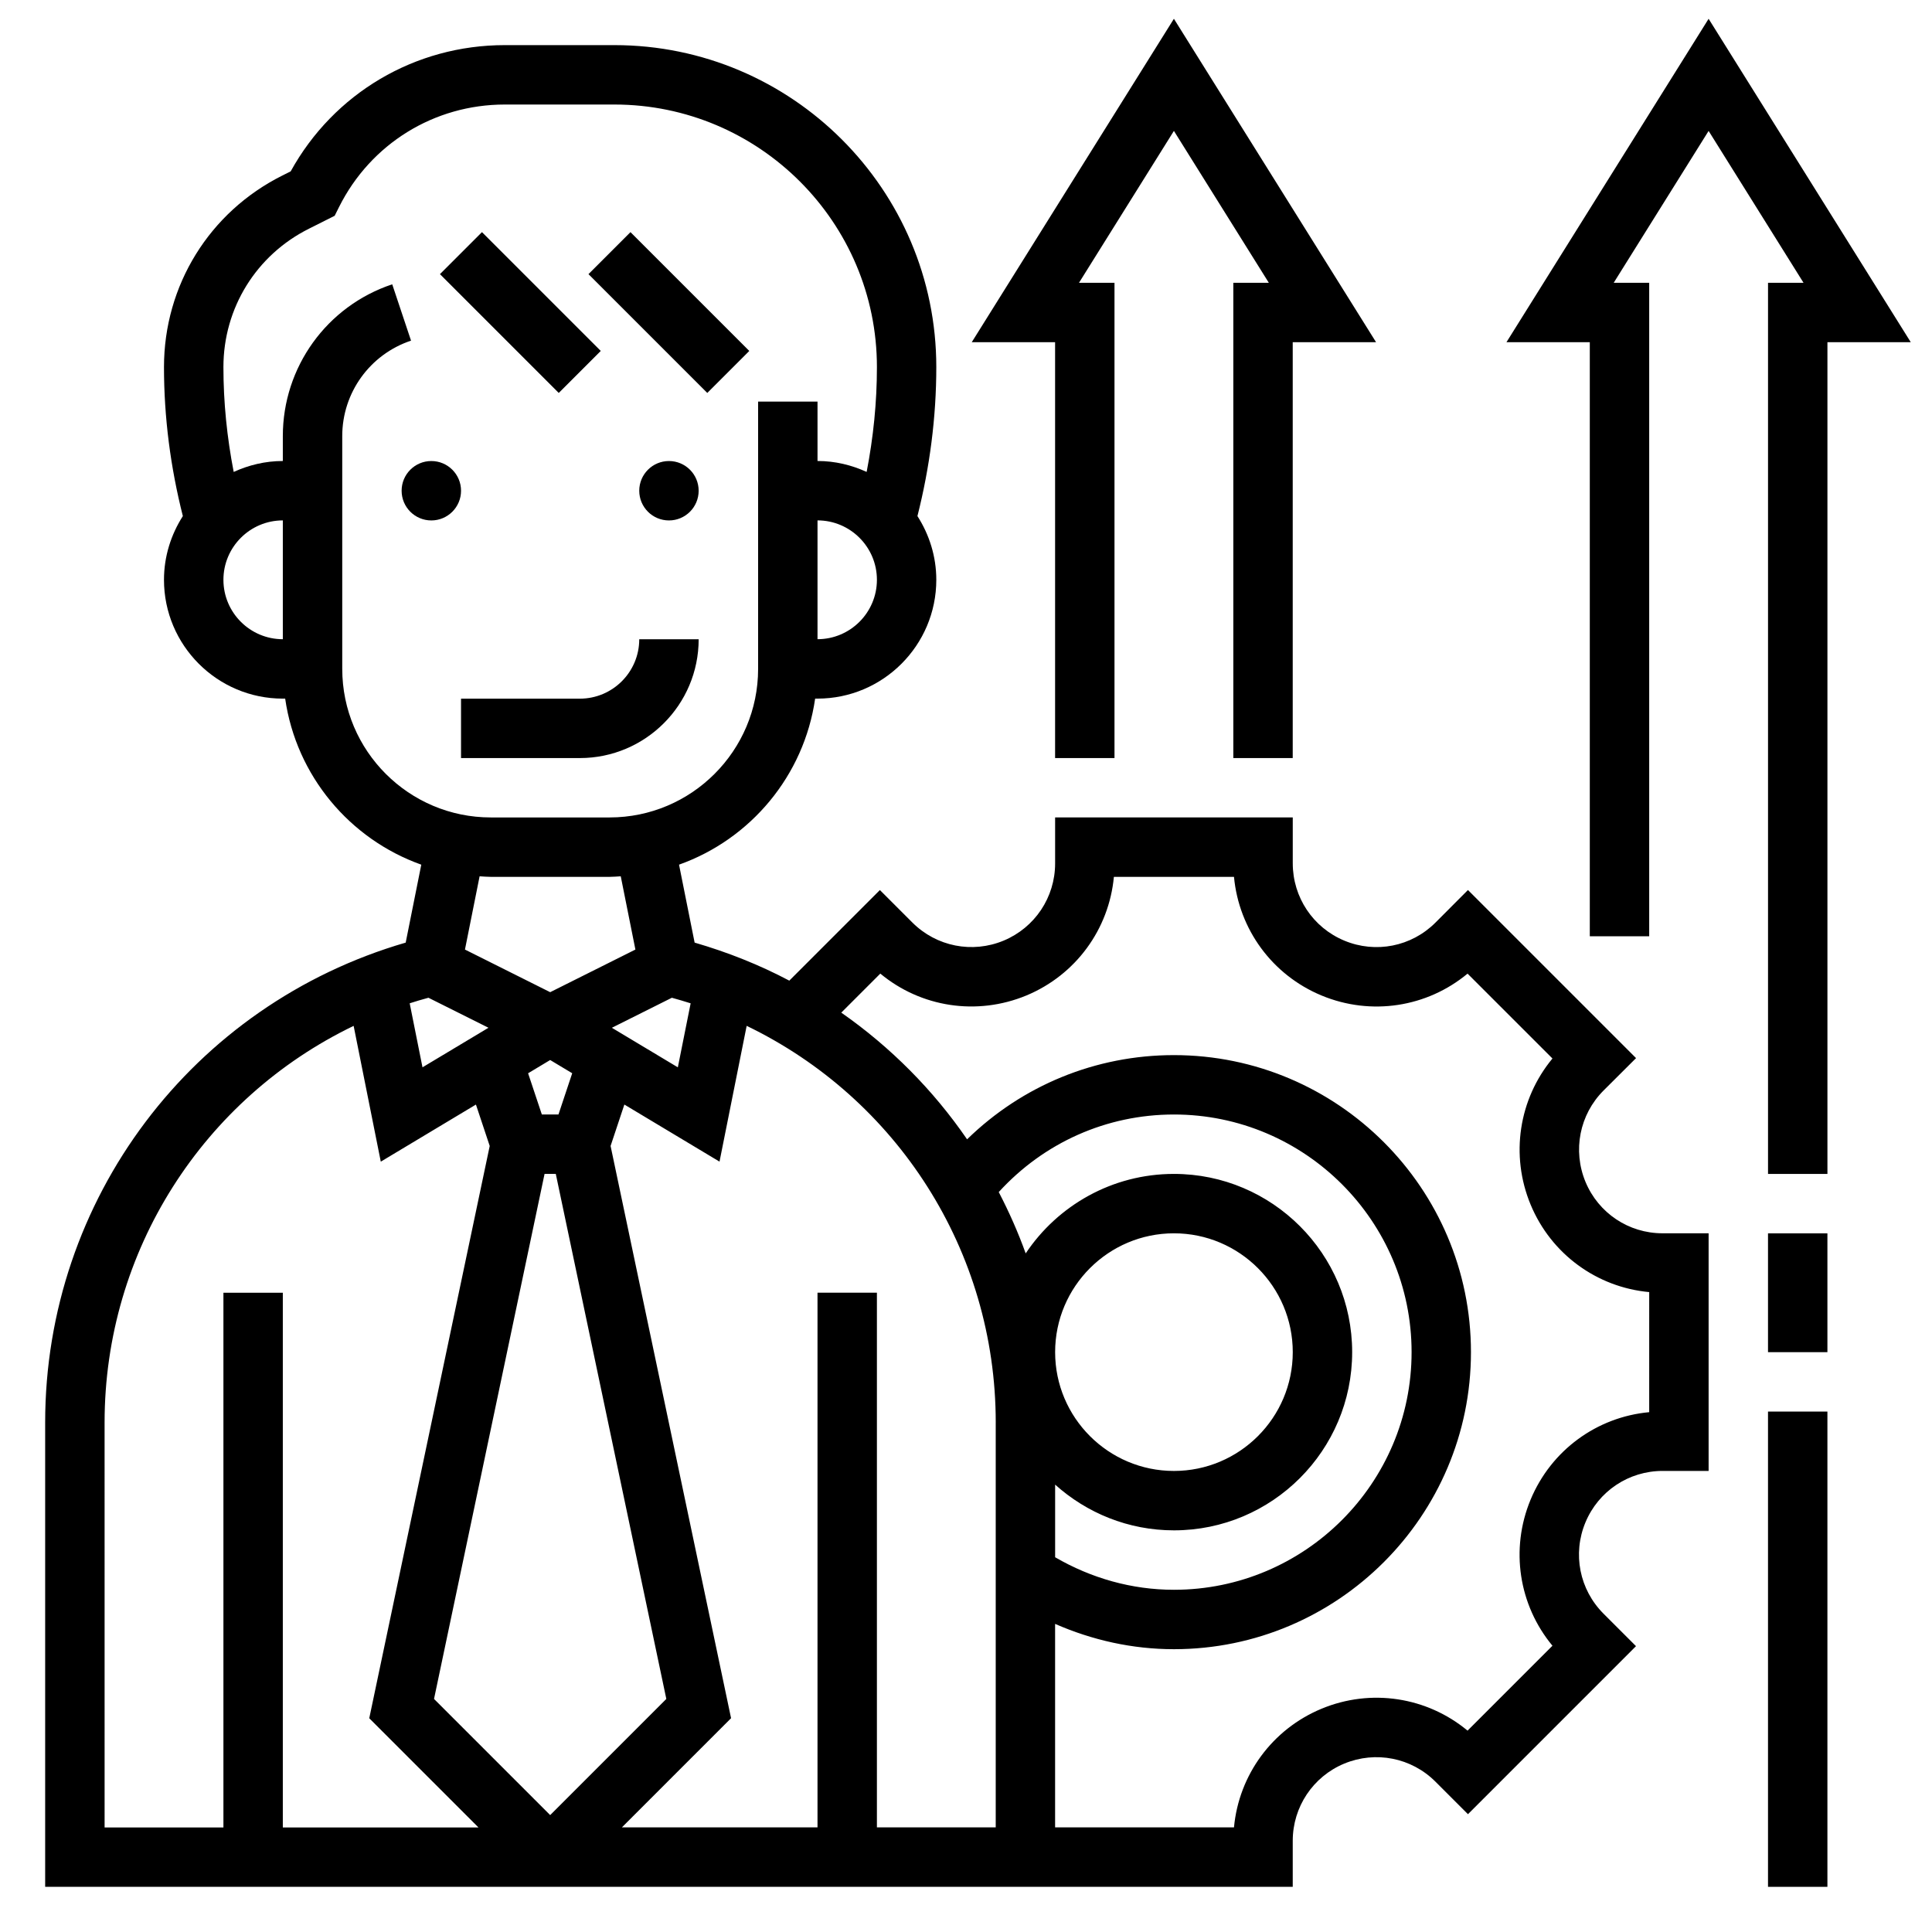
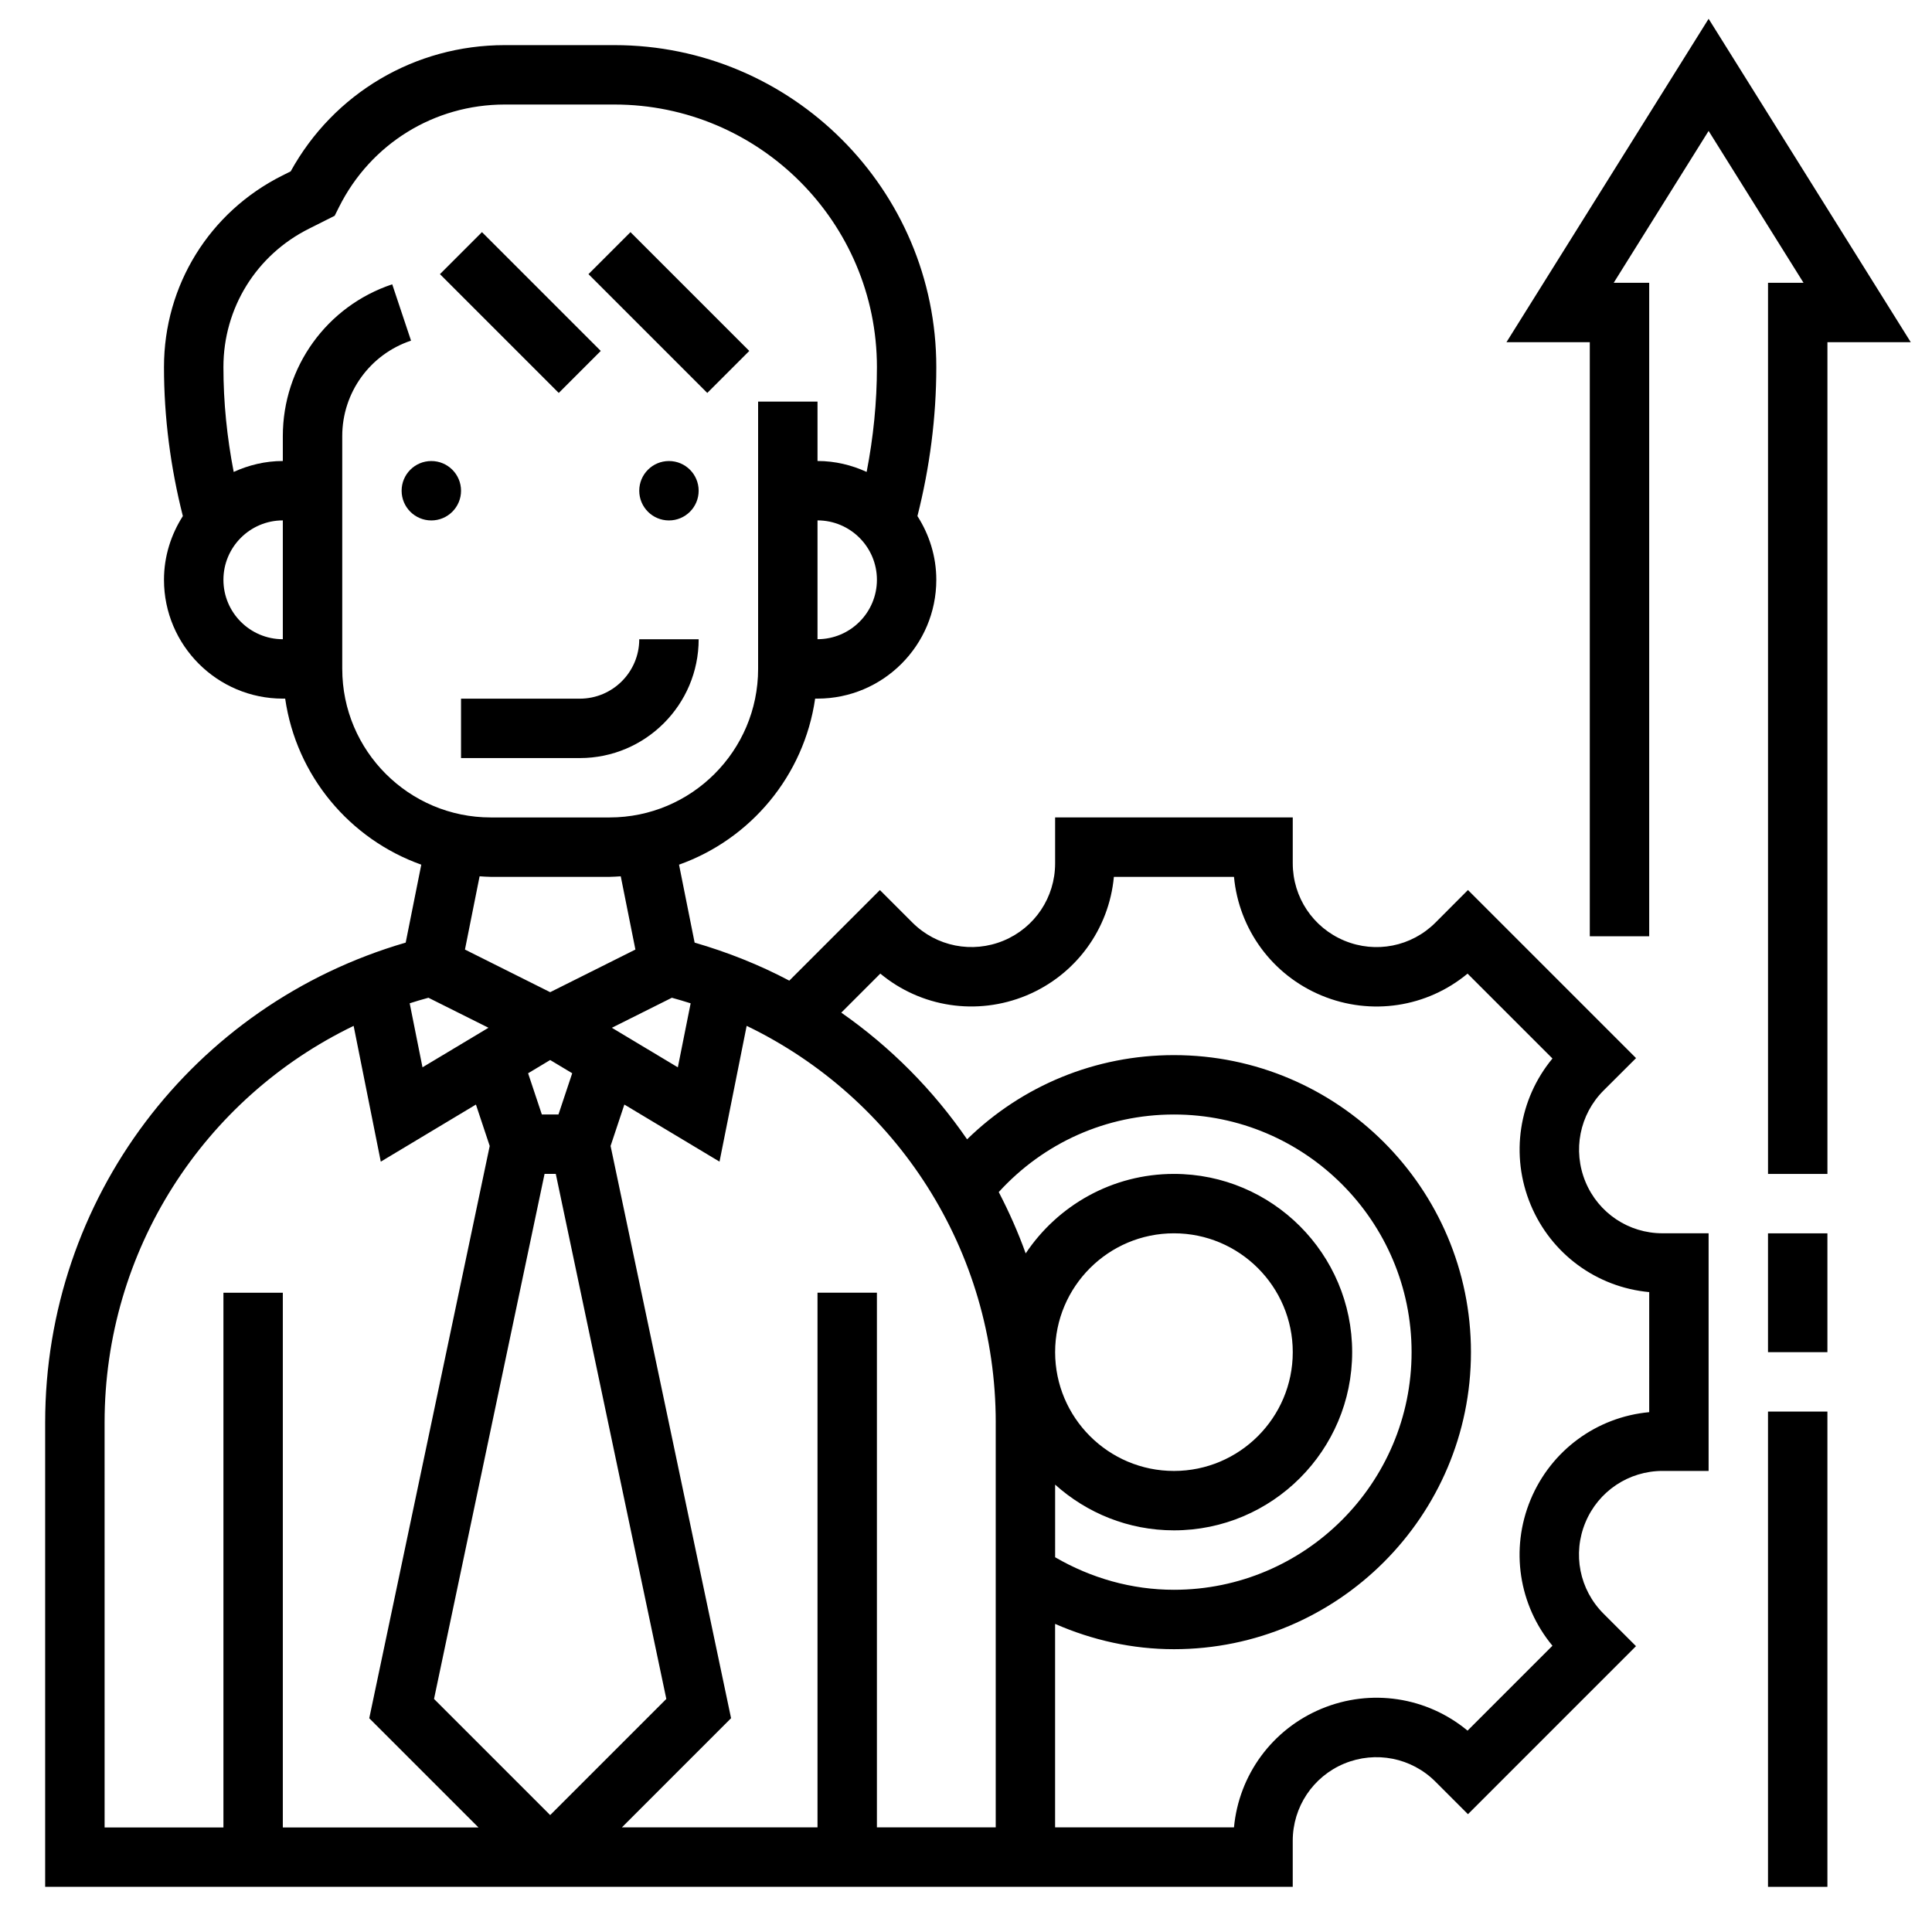
<svg xmlns="http://www.w3.org/2000/svg" width="800px" height="800px" version="1.1" viewBox="144 144 512 512">
  <defs>
    <clipPath id="b">
      <path d="m543 148.09h108v307.91h-108z" />
    </clipPath>
    <clipPath id="a">
-       <path d="m401 148.09h108v196.91h-108z" />
-     </clipPath>
+       </clipPath>
  </defs>
  <path d="m266.18 274.05c0 4.348-3.527 7.871-7.875 7.871-4.348 0-7.871-3.523-7.871-7.871s3.523-7.871 7.871-7.871c4.348 0 7.875 3.523 7.875 7.871" />
  <path d="m329.15 274.05c0 4.348-3.523 7.871-7.871 7.871s-7.871-3.523-7.871-7.871 3.523-7.871 7.871-7.871 7.871 3.523 7.871 7.871" />
  <path d="m299.95 216.65 11.133-11.133 31.484 31.484-11.133 11.133z" />
  <path d="m260.59 216.65 11.133-11.133 31.484 31.484-11.133 11.133z" />
  <path d="m329.15 313.41h-15.742c0 8.684-7.062 15.742-15.742 15.742h-31.488v15.742h31.488c17.367 0 31.488-14.121 31.488-31.488z" />
  <g clip-path="url(#b)">
    <path d="m596.8 148.98-53.57 85.703h22.082v157.44h15.742v-173.18h-9.406l25.152-40.25 25.152 40.25h-9.406v236.16h15.742v-220.42h22.082z" />
  </g>
  <g clip-path="url(#a)">
    <path d="m423.61 344.89h15.742v-125.95h-9.406l25.152-40.25 25.152 40.25h-9.406v125.95h15.742v-110.21h22.082l-53.57-85.703-53.57 85.703h22.082z" />
  </g>
  <path d="m612.54 470.85h15.742v31.488h-15.742z" />
  <path d="m612.54 518.08h15.742v125.95h-15.742z" />
  <path d="m564.18 457.23c-3.465-8.352-1.582-17.871 4.793-24.246l8.598-8.574-44.547-44.547-8.621 8.645c-6.359 6.352-15.824 8.227-24.129 4.777-8.305-3.449-13.68-11.492-13.68-20.5v-12.156h-62.977v12.18c0 8.988-5.367 17.02-13.648 20.469-8.312 3.449-17.805 1.574-24.176-4.793l-8.613-8.613-24.008 24.008c-7.871-4.164-16.289-7.519-25.09-10.078l-4.133-20.656c18.957-6.746 33.125-23.562 36.07-44.004h0.621c17.367 0 31.488-14.121 31.488-31.488 0-6.227-1.875-11.996-5-16.887 3.266-12.91 5-26.176 5-39.492 0-47.043-38.273-85.316-85.316-85.316h-29.047c-23.805 0-45.312 12.754-56.734 33.457l-2.203 1.102c-19.348 9.676-31.371 29.125-31.371 50.758 0 13.328 1.73 26.582 5 39.492-3.125 4.887-5 10.66-5 16.887 0 17.367 14.121 31.488 31.488 31.488h0.629c2.945 20.445 17.113 37.258 36.07 44.004l-4.133 20.656c-56.48 16.414-95.543 67.926-95.543 127.17v123.05h330.62v-12.18c0-8.988 5.367-17.02 13.648-20.469 8.328-3.441 17.812-1.574 24.176 4.793l8.613 8.613 44.531-44.531-8.613-8.613c-6.367-6.367-8.25-15.855-4.793-24.168 3.449-8.297 11.477-13.656 20.469-13.656h12.18v-62.977h-12.234c-8.941 0-16.949-5.344-20.387-13.609zm-140.56 80.207c8.367 7.512 19.383 12.121 31.488 12.121 26.047 0 47.23-21.184 47.23-47.23s-21.184-47.23-47.23-47.23c-16.375 0-30.82 8.375-39.289 21.066-2.008-5.598-4.418-11.012-7.141-16.254 11.926-13.074 28.535-20.555 46.43-20.555 34.723 0 62.977 28.254 62.977 62.977 0 34.723-28.254 62.977-62.977 62.977-11.172 0-21.93-3.07-31.488-8.621zm0-35.109c0-17.367 14.121-31.488 31.488-31.488 17.367 0 31.488 14.121 31.488 31.488 0 17.367-14.121 31.488-31.488 31.488-17.367 0-31.488-14.121-31.488-31.488zm-15.742 18.648v107.3h-31.488v-141.7h-15.742v141.7h-51.844l28.938-28.938-31.93-151.65 3.652-10.973 25.215 15.129 7.195-35.984c39.762 19.176 66.008 59.543 66.008 105.11zm-150.33-112.56 15.902 7.949-17.484 10.484-3.394-16.965c1.637-0.535 3.305-1.016 4.977-1.473zm64.504 0c1.676 0.465 3.336 0.945 4.977 1.473l-3.394 16.965-17.484-10.484zm-32.25 16.5 5.84 3.504-3.644 10.934h-4.402l-3.644-10.926zm-1.488 30.18h2.977l29.293 139.14-30.781 30.781-30.781-30.781zm72.336-141.7v-31.488c8.684 0 15.742 7.062 15.742 15.742 0 8.684-7.062 15.742-15.742 15.742zm-157.44-15.742c0-8.684 7.062-15.742 15.742-15.742v31.488c-8.684 0-15.742-7.062-15.742-15.742zm31.488 23.617v-61.699c0-11.492 7.328-21.656 18.23-25.301l-4.984-14.926c-17.344 5.777-28.992 21.945-28.992 40.227v6.598c-4.652 0-9.035 1.078-13.02 2.898-1.777-9.156-2.723-18.453-2.723-27.789 0-15.625 8.691-29.684 22.68-36.676l6.801-3.418 1.172-2.348c8.375-16.734 25.199-27.137 43.91-27.137h29.047c38.359 0 69.574 31.211 69.574 69.574 0 9.336-0.945 18.641-2.723 27.789-3.984-1.82-8.367-2.898-13.02-2.898v-15.742h-15.742v70.848c0 21.703-17.656 39.359-39.359 39.359h-31.488c-21.703 0-39.359-17.656-39.359-39.359zm39.359 55.105h31.488c1 0 1.977-0.094 2.961-0.148l3.883 19.414-22.586 11.297-22.586-11.297 3.883-19.414c0.984 0.055 1.961 0.148 2.961 0.148zm-102.34 144.6c0-45.562 26.246-85.93 66-105.11l7.195 35.984 25.215-15.129 3.652 10.973-31.922 151.66 28.938 28.938h-51.844v-141.7h-15.742v141.7h-31.488zm409.34-2.738c-13.902 1.289-26 10.109-31.441 23.199-5.441 13.121-3.125 27.938 5.801 38.699l-22.5 22.5c-10.762-8.934-25.602-11.25-38.707-5.801-13.082 5.441-21.898 17.547-23.191 31.441h-47.406v-53.93c9.879 4.328 20.531 6.707 31.488 6.707 43.406 0 78.719-35.312 78.719-78.719s-35.312-78.719-78.719-78.719c-20.781 0-40.211 8.07-54.812 22.316-8.957-13.043-20.238-24.426-33.34-33.574l10.344-10.344c10.754 8.934 25.594 11.234 38.707 5.801 13.082-5.441 21.898-17.547 23.191-31.441h31.828c1.309 13.91 10.125 26.016 23.215 31.449 13.121 5.441 27.93 3.125 38.684-5.801l22.5 22.492c-8.926 10.785-11.234 25.625-5.777 38.754 5.434 13.066 17.539 21.875 31.418 23.152z" />
</svg>